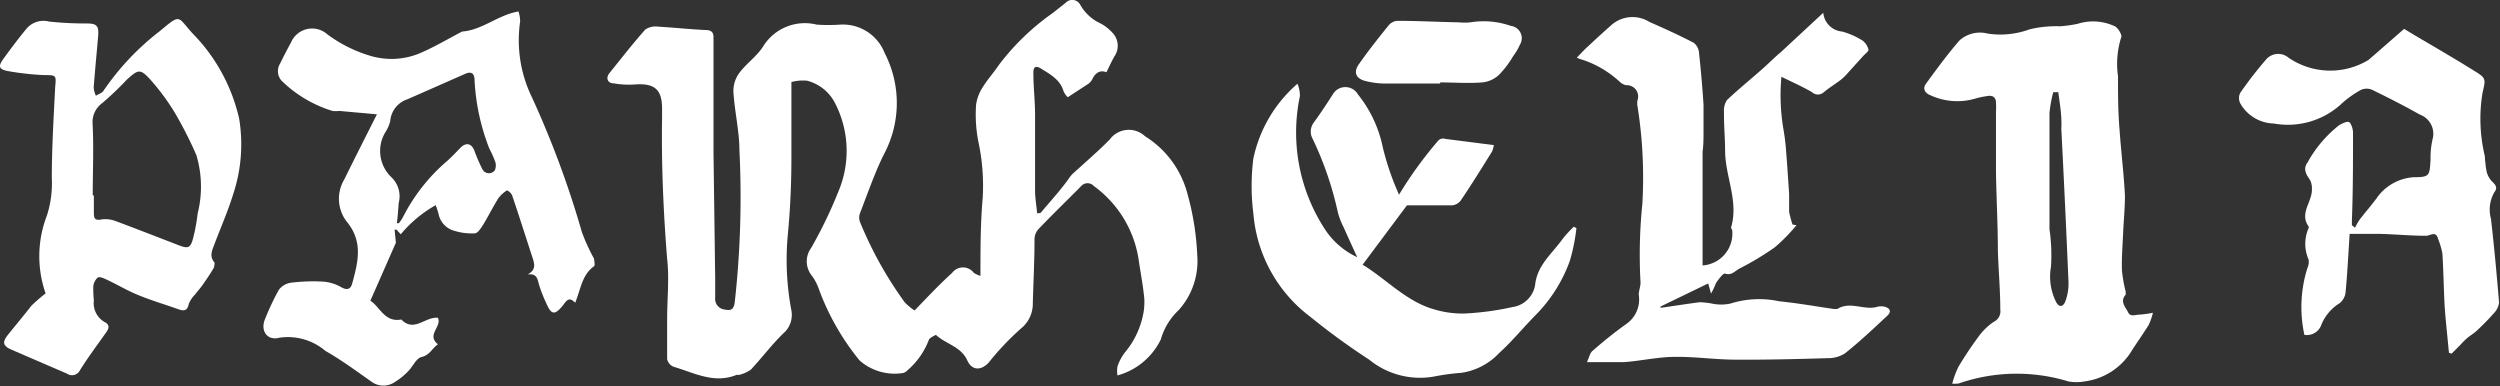
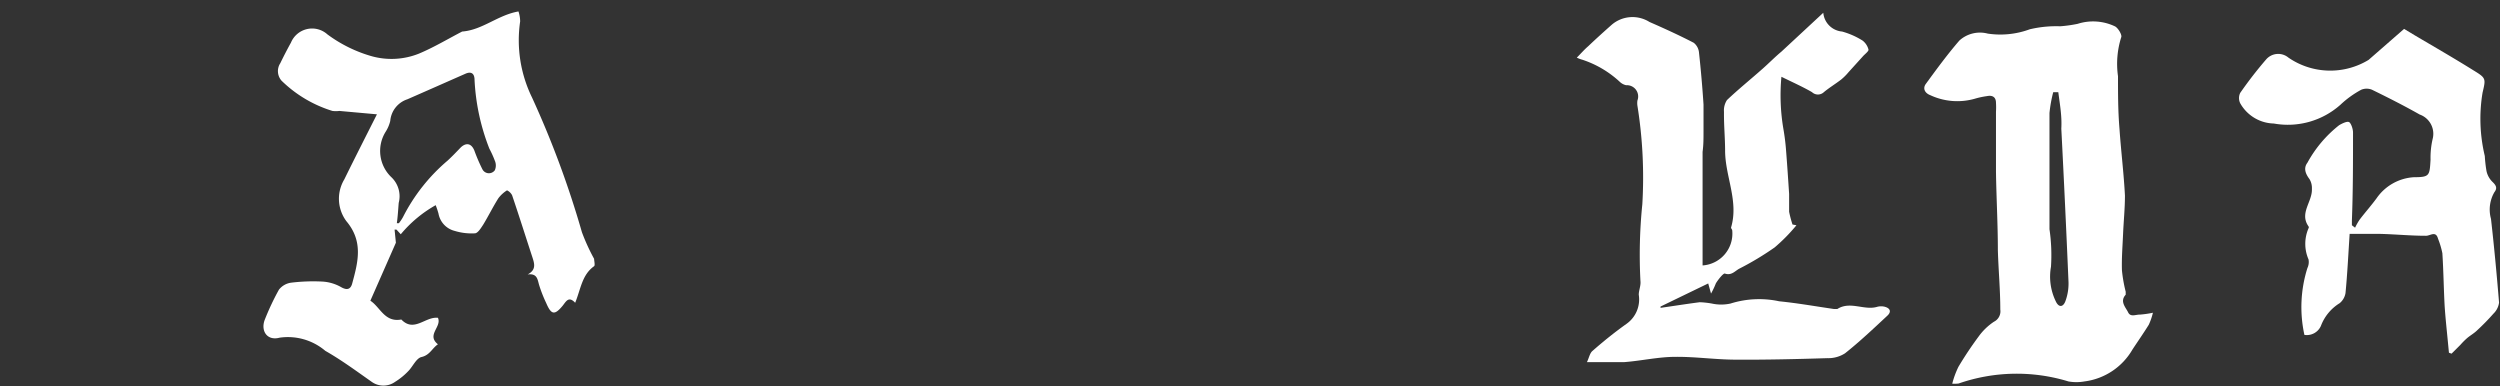
<svg xmlns="http://www.w3.org/2000/svg" viewBox="0 0 133.18 20.57">
  <rect x="0" y="0" width="133.18" height="20.57" fill="#333333" stroke="none" />
  <defs>
    <style>.cls-1{fill:#fff;}</style>
  </defs>
  <title>parheliaAsset 3</title>
  <g id="Layer_2" data-name="Layer 2">
    <g id="Layer_1-2" data-name="Layer 1">
-       <path class="cls-1" d="M48.72,16.54c.69-.71,1.31-1.38,2-2a.72.72,0,0,1,1.16,0,2.1,2.1,0,0,0,.35.16c0-1.44,0-2.8.12-4.15a11.12,11.12,0,0,0-.23-3A7.47,7.47,0,0,1,52,5.56a2.27,2.27,0,0,1,.35-.91c.25-.41.58-.77.84-1.16A12.79,12.79,0,0,1,56.06.71l.71-.56a.48.48,0,0,1,.78.11,2.4,2.4,0,0,0,1.1,1,2.39,2.39,0,0,1,.6.47A1,1,0,0,1,59.37,3c-.15.26-.28.55-.43.85-.3-.13-.58,0-.75.37a.72.72,0,0,1-.25.27l-1.06.69a1.12,1.12,0,0,1-.22-.31c-.18-.63-.71-.91-1.21-1.22-.29-.18-.41-.07-.4.25,0,.7.08,1.4.09,2.1,0,1.38,0,2.76,0,4.14,0,.4.07.79.11,1.22.09,0,.19,0,.22-.06.48-.57,1-1.14,1.42-1.72a2.37,2.37,0,0,1,.23-.3c.68-.62,1.38-1.22,2-1.85A1.26,1.26,0,0,1,61,7.26a5.15,5.15,0,0,1,2.27,3.11,14.39,14.39,0,0,1,.51,3.23,3.89,3.89,0,0,1-1,2.93,3.42,3.42,0,0,0-.94,1.55A3.63,3.63,0,0,1,59.53,20a1.51,1.51,0,0,1,0-.48,2.58,2.58,0,0,1,.4-.75,4.5,4.5,0,0,0,.93-1.85,3.34,3.34,0,0,0,.1-1c-.06-.65-.18-1.29-.28-1.93a5.94,5.94,0,0,0-2.41-4.08.45.45,0,0,0-.67,0c-.77.78-1.56,1.54-2.31,2.33a.83.83,0,0,0-.18.53c0,1.13-.06,2.25-.09,3.38a1.69,1.69,0,0,1-.63,1.35,14.4,14.4,0,0,0-1.7,1.79c-.4.46-.91.47-1.16-.09-.34-.75-1.15-.87-1.67-1.36,0,0-.35.15-.38.27a4,4,0,0,1-1.13,1.61.49.49,0,0,1-.24.15,2.82,2.82,0,0,1-2.32-.67,13.15,13.15,0,0,1-2.16-3.78,2.73,2.73,0,0,0-.37-.72,1.21,1.21,0,0,1-.05-1.49,23.68,23.68,0,0,0,1.45-3,5.55,5.55,0,0,0-.22-4.8A2.33,2.33,0,0,0,43,4.3a2.34,2.34,0,0,0-.84.07V7.11c0,.43,0,.86,0,1.29,0,1.36-.06,2.73-.19,4.09a14.42,14.42,0,0,0,.18,4,1.3,1.3,0,0,1-.42,1.27c-.62.6-1.14,1.3-1.73,1.93a1.86,1.86,0,0,1-.62.28s-.1,0-.14,0c-1.2.49-2.26-.11-3.35-.43a.57.57,0,0,1-.35-.41c0-.72,0-1.43,0-2.14,0-1.07.12-2.14,0-3.2-.2-2.51-.31-5-.27-7.53,0-.16,0-.32,0-.48,0-1-.39-1.36-1.45-1.28a4.77,4.77,0,0,1-1.13-.06c-.3,0-.45-.27-.22-.55.63-.78,1.24-1.57,1.91-2.32a1,1,0,0,1,.69-.15c.84.05,1.68.14,2.52.18.29,0,.42.11.42.38,0,.54,0,1.08,0,1.62s0,1,0,1.57c0,1,0,2,0,3l.09,6.68c0,.35,0,.7,0,1a.57.57,0,0,0,.51.64c.32.07.48,0,.53-.38A50.48,50.48,0,0,0,39.39,8c0-1-.26-2.08-.32-3.12a1.61,1.61,0,0,1,.32-1c.37-.5.93-.88,1.26-1.4A2.61,2.61,0,0,1,43.5,1.31a9.11,9.11,0,0,0,1.28,0,2.39,2.39,0,0,1,2.35,1.52,5.79,5.79,0,0,1,0,5.31c-.51,1-.89,2.12-1.31,3.2a.67.67,0,0,0,0,.5,20.52,20.52,0,0,0,2.38,4.27A3.28,3.28,0,0,0,48.72,16.54Z" />
      <path class="cls-1" d="M95.7,12a9.25,9.25,0,0,1-1.16,1.18,15.61,15.61,0,0,1-1.88,1.13c-.23.12-.42.39-.78.26-.09,0-.34.31-.47.52a4.46,4.46,0,0,1-.26.55L91,15.1l-2.54,1.23,0,.07c.7-.1,1.39-.21,2.09-.3a4.64,4.64,0,0,1,.64.07,2.33,2.33,0,0,0,1,0,5.07,5.07,0,0,1,2.59-.12c1,.1,1.94.27,2.91.41.07,0,.15,0,.19,0,.69-.44,1.44.1,2.14-.12a.82.82,0,0,1,.38,0c.3.08.37.27.14.48-.74.69-1.47,1.38-2.25,2a1.64,1.64,0,0,1-.94.26c-1.62.05-3.25.09-4.87.08-1.08,0-2.15-.16-3.22-.15-.91,0-1.81.21-2.72.28-.61,0-1.23,0-2,0,.11-.22.15-.48.3-.6.58-.51,1.19-1,1.81-1.44a1.59,1.59,0,0,0,.65-1.55c0-.23.12-.49.09-.73a26.58,26.58,0,0,1,.1-4.09,24.18,24.18,0,0,0-.26-5.24.93.93,0,0,1,0-.29.6.6,0,0,0-.6-.81.71.71,0,0,1-.34-.18,5.43,5.43,0,0,0-2-1.18A1.46,1.46,0,0,1,84,3.07c.22-.22.4-.43.61-.61.41-.39.83-.77,1.26-1.15a1.7,1.7,0,0,1,2-.14c.8.35,1.59.71,2.36,1.11a.75.75,0,0,1,.28.53q.15,1.38.24,2.76c0,.46,0,.92,0,1.38s0,.76-.05,1.14c0,1.35,0,2.7,0,4.05v2a1.7,1.7,0,0,0,1.58-1.86c0-.06-.08-.12-.06-.17.41-1.39-.31-2.7-.32-4.06,0-.69-.07-1.39-.06-2.09A1,1,0,0,1,92,5.33c.61-.58,1.27-1.11,1.9-1.67.33-.29.64-.61,1-.91L97.13.68a1.1,1.1,0,0,0,1,1,4.07,4.07,0,0,1,1.09.48.87.87,0,0,1,.32.49c0,.09-.19.23-.29.34l-.77.85a3,3,0,0,1-.4.4c-.3.23-.63.43-.92.67a.46.46,0,0,1-.63,0c-.48-.28-1-.51-1.63-.82A10.68,10.68,0,0,0,95,6.84a11.76,11.76,0,0,1,.15,1.21c.06.76.11,1.52.16,2.28,0,.32,0,.64,0,.95a5.69,5.69,0,0,0,.18.68Z" />
      <path class="cls-1" d="M30.64,16.13c-.34-.37-.48-.08-.66.15-.43.52-.61.5-.88-.13a7.28,7.28,0,0,1-.39-1c-.08-.31-.12-.59-.6-.53.47-.25.36-.58.25-.92-.36-1.1-.71-2.21-1.08-3.3a.59.59,0,0,0-.27-.26,1.69,1.69,0,0,0-.46.42c-.29.46-.53.95-.81,1.41-.12.18-.28.45-.44.46a3.08,3.08,0,0,1-1.08-.13,1.16,1.16,0,0,1-.86-.92,4.72,4.72,0,0,0-.15-.45,6.66,6.66,0,0,0-1.86,1.55l-.23-.25-.1,0,.07.7-1.36,3.09c.52.33.76,1.17,1.65,1,.68.71,1.28-.17,1.95-.09.22.48-.63.91,0,1.41-.31.21-.43.58-.88.68-.28.07-.46.51-.7.75a3.49,3.49,0,0,1-.7.57,1.07,1.07,0,0,1-1.25,0c-.81-.57-1.61-1.16-2.47-1.65a3.08,3.08,0,0,0-2.44-.7c-.63.17-1-.32-.8-.92a13.63,13.63,0,0,1,.77-1.64,1,1,0,0,1,.64-.37A9.75,9.75,0,0,1,17.18,15a2.29,2.29,0,0,1,1,.3c.32.18.5.1.58-.19.31-1.14.61-2.24-.31-3.33a2,2,0,0,1-.11-2.22c.57-1.16,1.15-2.3,1.74-3.47l-2-.18a1.5,1.5,0,0,1-.37,0A6.68,6.68,0,0,1,15,4.3a.77.77,0,0,1-.07-.93c.18-.37.37-.74.57-1.1a1.22,1.22,0,0,1,1.94-.44A7.32,7.32,0,0,0,19.82,3a3.93,3.93,0,0,0,2.49-.14c.79-.33,1.54-.78,2.31-1.18,0,0,0,0,0,0,1.08-.08,1.9-.88,3-1.07a1.73,1.73,0,0,1,.09.53,6.94,6.94,0,0,0,.63,4.05A50.77,50.77,0,0,1,31,12.37a10.58,10.58,0,0,0,.65,1.42c0,.11.06.34,0,.39C31,14.64,30.94,15.4,30.64,16.13Zm-9.5-4.24.11,0a2.37,2.37,0,0,0,.22-.33,9.69,9.69,0,0,1,2.37-3c.24-.22.46-.45.68-.68s.55-.34.75.14a9,9,0,0,0,.43,1,.39.39,0,0,0,.66.05.63.63,0,0,0,0-.51,5.24,5.24,0,0,0-.29-.64,11.53,11.53,0,0,1-.79-3.66c0-.35-.18-.47-.49-.33-1,.44-2.06.91-3.09,1.36a1.33,1.33,0,0,0-.91,1.15,1.88,1.88,0,0,1-.24.57,1.93,1.93,0,0,0,.31,2.44,1.4,1.4,0,0,1,.38,1.36C21.21,11.18,21.19,11.54,21.14,11.89Z" />
      <path class="cls-1" d="M104,20.44a4.63,4.63,0,0,1,.33-.9,19,19,0,0,1,1.08-1.62,3.17,3.17,0,0,1,.81-.78.62.62,0,0,0,.34-.65c0-1.06-.1-2.11-.13-3.17,0-1.39-.08-2.78-.1-4.17,0-1.06,0-2.13,0-3.2a3.83,3.83,0,0,0,0-.47c0-.31-.19-.42-.48-.36a4.4,4.4,0,0,0-.65.14,3.4,3.4,0,0,1-2.37-.19c-.29-.11-.42-.36-.23-.61.57-.78,1.14-1.56,1.78-2.3a1.63,1.63,0,0,1,1.51-.37,4.52,4.52,0,0,0,2.24-.23,6.11,6.11,0,0,1,1.62-.16,7.18,7.18,0,0,0,.93-.13,2.71,2.71,0,0,1,2,.14c.17.1.38.46.32.58a4.71,4.71,0,0,0-.17,2.07c0,.94,0,1.87.08,2.81.08,1.18.23,2.37.29,3.55,0,.68-.07,1.36-.1,2.05s-.08,1.29-.06,1.93a7.57,7.57,0,0,0,.2,1.14c0,.05,0,.13,0,.16-.33.36,0,.67.13.94s.41.11.63.12a5.38,5.38,0,0,0,.69-.1,3.34,3.34,0,0,1-.22.64c-.28.45-.58.88-.87,1.32a3.46,3.46,0,0,1-2.56,1.7,2.42,2.42,0,0,1-.85,0,9.43,9.43,0,0,0-5.85.11A1.9,1.9,0,0,1,104,20.44Zm5.62-15.53h-.24a7.19,7.19,0,0,0-.2,1.11c0,2.06,0,4.13,0,6.19a9.58,9.58,0,0,1,.08,2,3,3,0,0,0,.25,1.83c.15.34.39.35.52,0a2.72,2.72,0,0,0,.16-1.1q-.17-4-.38-8.09C109.85,6.18,109.73,5.55,109.65,4.91Z" />
-       <path class="cls-1" d="M69.12,4.46a1.79,1.79,0,0,1,.13.65,9.42,9.42,0,0,0,1.37,7.16A4.11,4.11,0,0,0,72.3,13.7c-.25-.55-.5-1.09-.74-1.63a3.71,3.71,0,0,1-.29-.76A17.89,17.89,0,0,0,69.93,7.4.8.8,0,0,1,70,6.51c.36-.49.69-1,1-1.48a.77.77,0,0,1,1.34,0,6.59,6.59,0,0,1,1.32,2.8,14.12,14.12,0,0,0,.87,2.54,21.3,21.3,0,0,1,2.08-2.87A.36.36,0,0,1,77,7.4l2.58.33a1.37,1.37,0,0,1-.1.35c-.55.88-1.09,1.76-1.67,2.61a.66.66,0,0,1-.46.25c-.81,0-1.62,0-2.4,0L72.59,14.1c1.31.8,2.36,2,3.88,2.4a5.11,5.11,0,0,0,1.59.2,15,15,0,0,0,2.5-.34,1.42,1.42,0,0,0,1.23-1.27c.14-1,.92-1.61,1.46-2.37a5.89,5.89,0,0,1,.59-.64l.14.07a10.09,10.09,0,0,1-.36,1.77,7.94,7.94,0,0,1-1.76,2.81c-.68.68-1.29,1.44-2,2.08a3.45,3.45,0,0,1-2,1.05,11.82,11.82,0,0,0-1.47.2,4.28,4.28,0,0,1-3.45-.9,36.51,36.51,0,0,1-3.12-2.27,7.66,7.66,0,0,1-3.05-5.51,11.59,11.59,0,0,1,0-2.94A7.24,7.24,0,0,1,69.12,4.46Z" />
-       <path class="cls-1" d="M2.43,15.63a6,6,0,0,1,.07-4.15,5.66,5.66,0,0,0,.26-2c0-1.62.1-3.24.18-4.85C3,4,3,4,2.33,4A14.94,14.94,0,0,1,.44,3.79c-.5-.09-.55-.25-.27-.64.4-.55.81-1.1,1.25-1.63a1.18,1.18,0,0,1,1.2-.37,18.67,18.67,0,0,0,2,.1c.54,0,.65.13.61.66-.08.92-.17,1.84-.24,2.76a1.39,1.39,0,0,0,.12.43c.14-.09.32-.14.4-.26a13.86,13.86,0,0,1,3-3.18c1.13-.94.93-.79,1.72.09a9.47,9.47,0,0,1,2.51,4.57,8.42,8.42,0,0,1-.31,4c-.28.91-.66,1.78-1,2.67-.11.32-.31.64,0,1,0,.05,0,.25-.09.36-.16.27-.34.53-.52.79s-.29.36-.43.55a1.51,1.51,0,0,0-.33.49c-.07.37-.25.4-.54.3-.73-.26-1.48-.48-2.2-.78-.56-.23-1.09-.55-1.65-.81-.15-.07-.37-.17-.47-.1a.73.73,0,0,0-.23.47A5.79,5.79,0,0,0,5,16a1.16,1.16,0,0,0,.58,1.16c.24.12.25.3.1.51-.48.69-1,1.37-1.43,2.07a.47.47,0,0,1-.69.16c-1-.43-1.95-.84-2.92-1.26-.48-.2-.54-.4-.22-.8s.82-1,1.26-1.56A8.51,8.51,0,0,1,2.43,15.63Zm2.51-5.22H5c0,.32,0,.64,0,.95s.09.39.41.33a1.53,1.53,0,0,1,.73.08c1.13.42,2.25.86,3.37,1.29.51.2.64.16.78-.38a9.73,9.73,0,0,0,.24-1.31,5.86,5.86,0,0,0-.07-3.11A21.27,21.27,0,0,0,9.31,6,12.08,12.08,0,0,0,8,4.23c-.53-.58-.64-.53-1.23,0A17,17,0,0,1,5.45,5.49a1.25,1.25,0,0,0-.52,1.06C5,7.84,4.94,9.12,4.94,10.41Z" />
      <path class="cls-1" d="M122.76,17.84a6.92,6.92,0,0,1,.16-3.56.75.75,0,0,0,.06-.46,2.08,2.08,0,0,1,0-1.66.09.09,0,0,0,0-.1c-.5-.71.21-1.31.18-2a.92.92,0,0,0-.13-.52c-.21-.28-.33-.58-.11-.87a6.51,6.51,0,0,1,1.69-2c.17-.1.44-.23.54-.16s.2.36.2.55c0,1.56,0,3.12-.06,4.69V12l.17.13a3.14,3.14,0,0,1,.25-.44c.29-.38.61-.74.89-1.12a2.61,2.61,0,0,1,2-1.13c.84,0,.83-.09.88-.94a4.44,4.44,0,0,1,.11-1.09,1.09,1.09,0,0,0-.69-1.31c-.83-.47-1.68-.9-2.54-1.32a.75.75,0,0,0-.57,0,5.23,5.23,0,0,0-1.11.8,4.21,4.21,0,0,1-3.55,1,2.11,2.11,0,0,1-1.79-1.08.63.63,0,0,1,0-.55,21.41,21.41,0,0,1,1.37-1.77.85.85,0,0,1,1.2-.11,3.93,3.93,0,0,0,4.27.12l0,0,1.89-1.65.55.33c1.05.62,2.11,1.23,3.15,1.88.67.41.66.43.48,1.19a8.51,8.51,0,0,0,.12,3.37,7.25,7.25,0,0,0,.09.8,1.14,1.14,0,0,0,.31.57c.19.18.29.33.11.56a1.85,1.85,0,0,0-.18,1.42c.17,1.49.31,3,.43,4.46a1,1,0,0,1-.3.59,11.9,11.9,0,0,1-.86.88c-.16.16-.36.27-.54.42a3.85,3.85,0,0,0-.35.35l-.48.48-.14-.05-.06-.62c-.06-.63-.13-1.26-.17-1.89-.05-.93-.06-1.86-.12-2.79a4.5,4.5,0,0,0-.23-.77c-.12-.45-.42-.15-.65-.16-.81,0-1.62-.08-2.43-.1h-1.63c-.07,1.08-.12,2.11-.22,3.15a.88.88,0,0,1-.31.54,2.42,2.42,0,0,0-1,1.21A.82.82,0,0,1,122.76,17.84Z" />
-       <path class="cls-1" d="M76.72,4.45h-3a4.49,4.49,0,0,1-1-.14c-.52-.14-.63-.5-.3-.93C72.91,2.68,73.45,2,74,1.32a.68.68,0,0,1,.44-.21c1.09,0,2.18.06,3.27.08a3.2,3.2,0,0,0,.62,0,4.41,4.41,0,0,1,2.16.19.66.66,0,0,1,.48,1,3.15,3.15,0,0,1-.36.61,5.14,5.14,0,0,1-.76,1,1.51,1.51,0,0,1-.89.4c-.75.06-1.5,0-2.24,0Z" />
    </g>
  </g>
</svg>